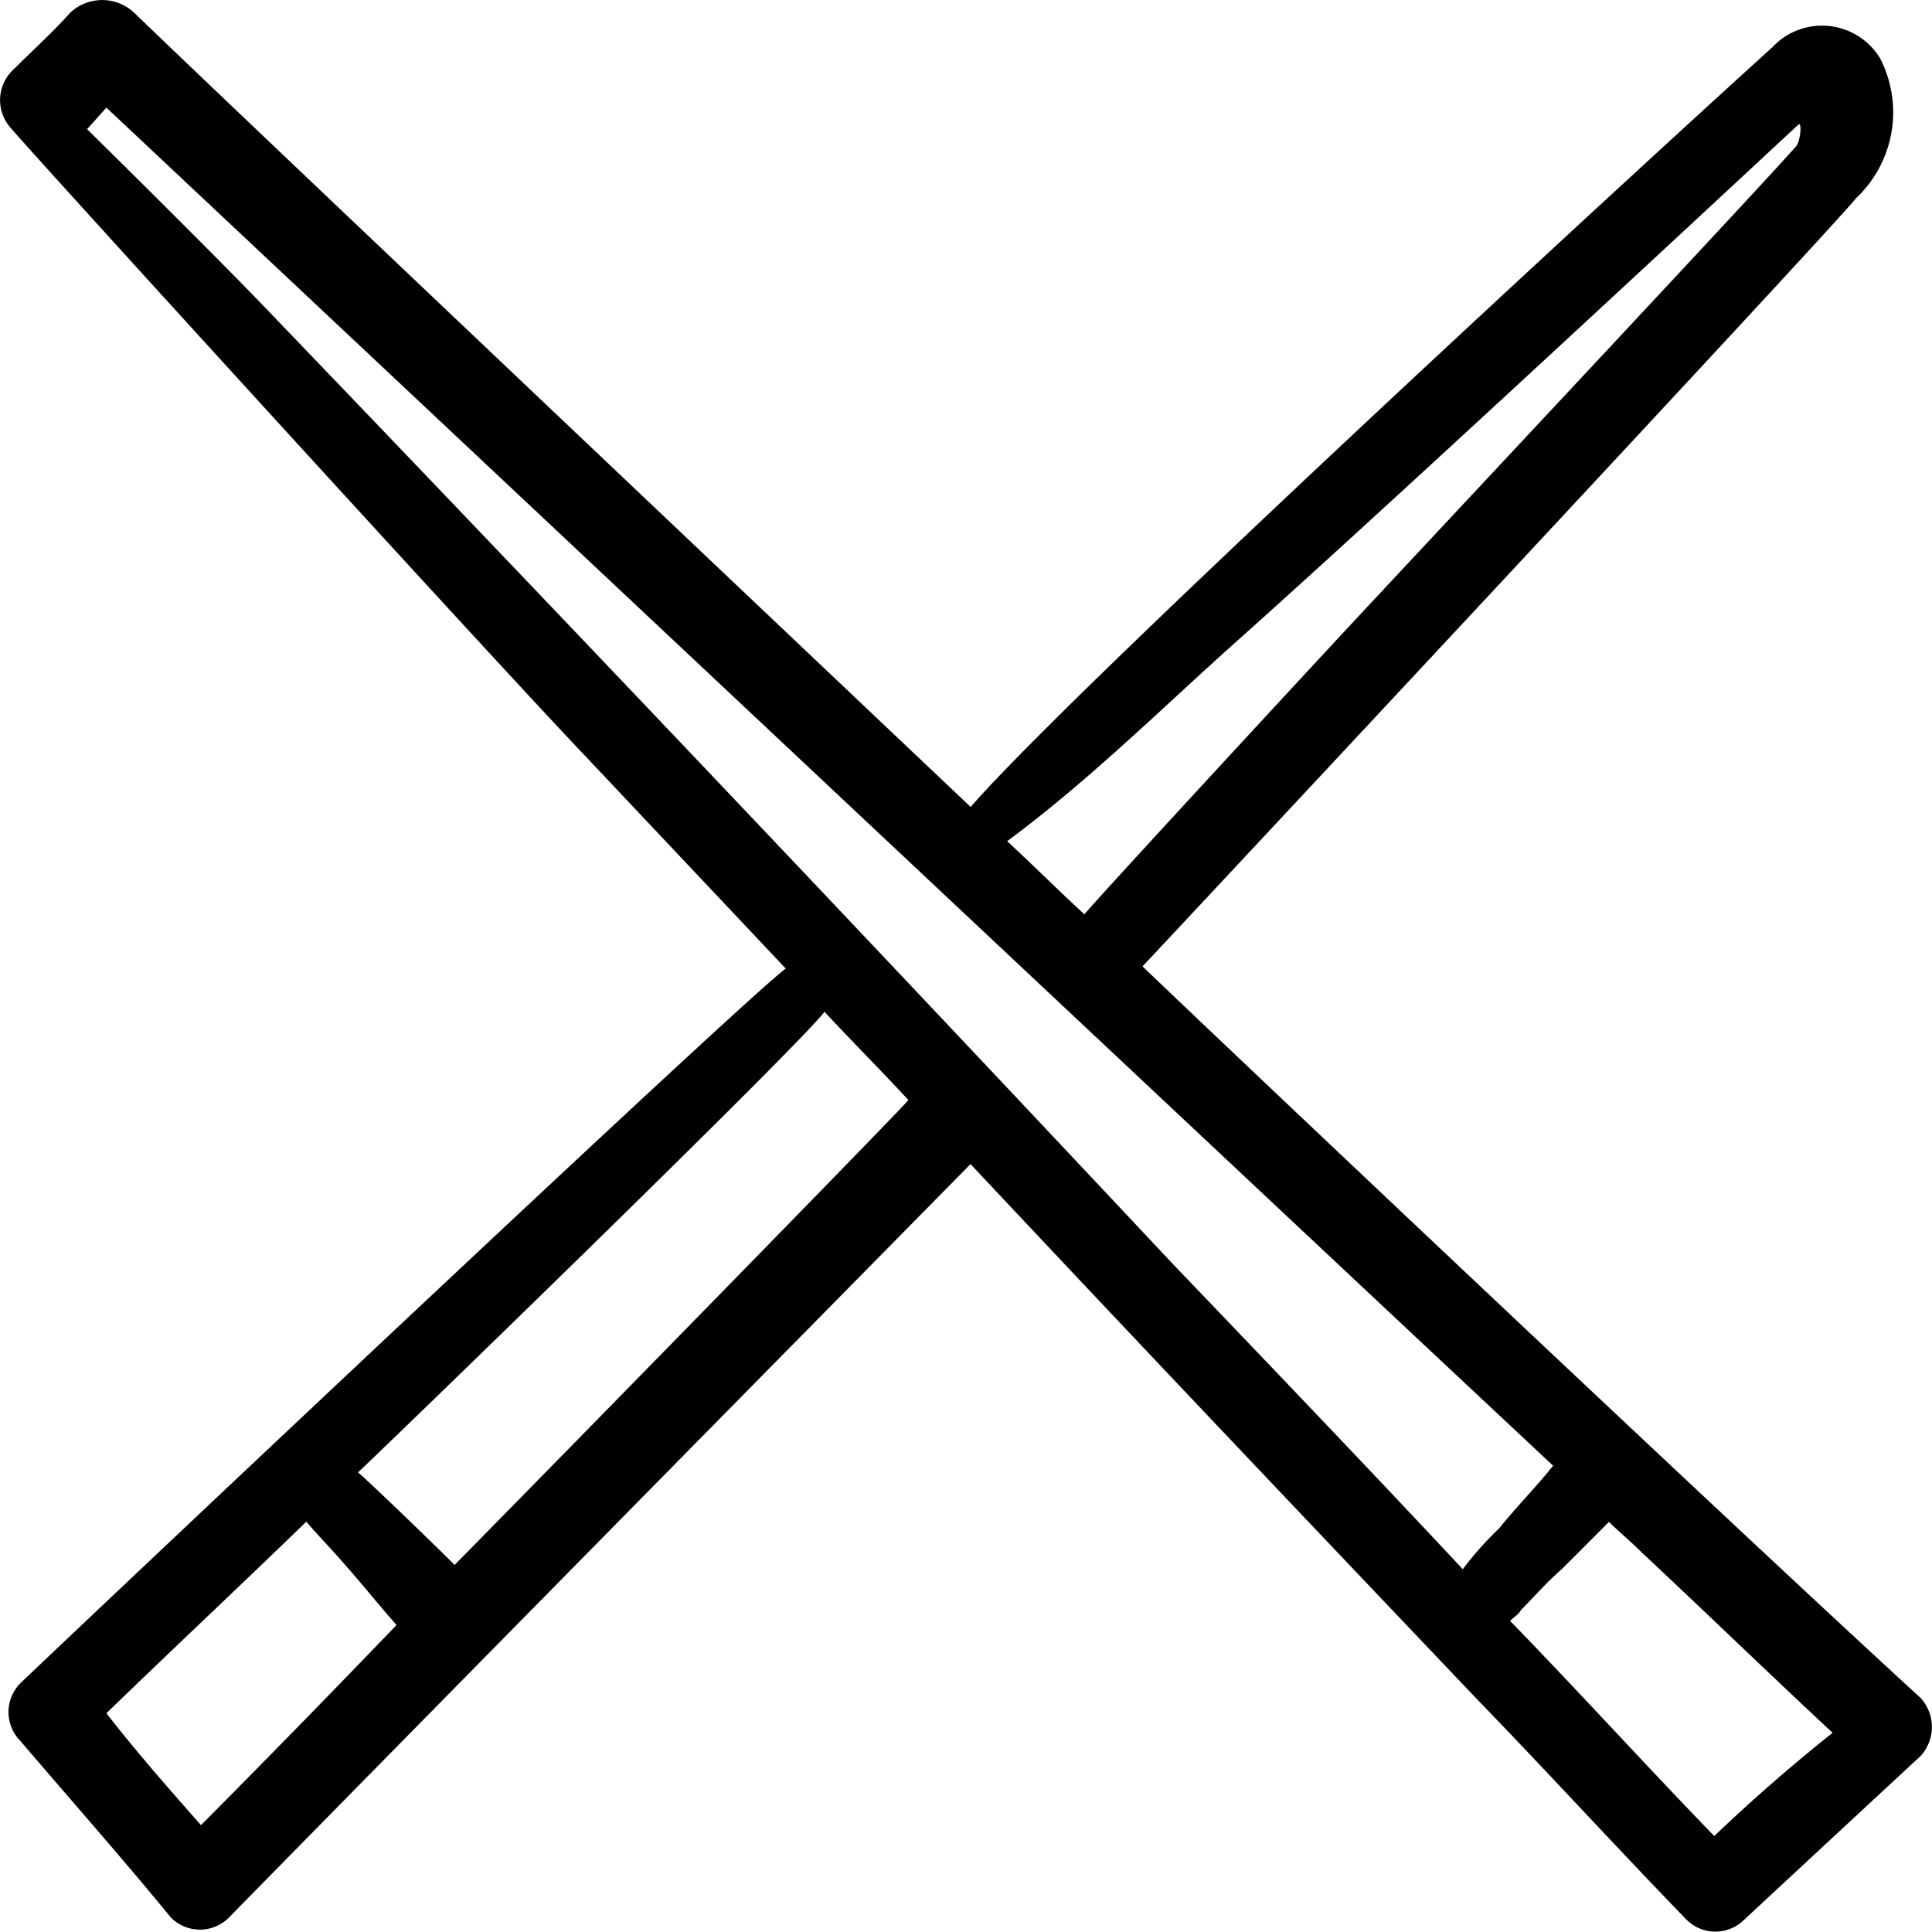
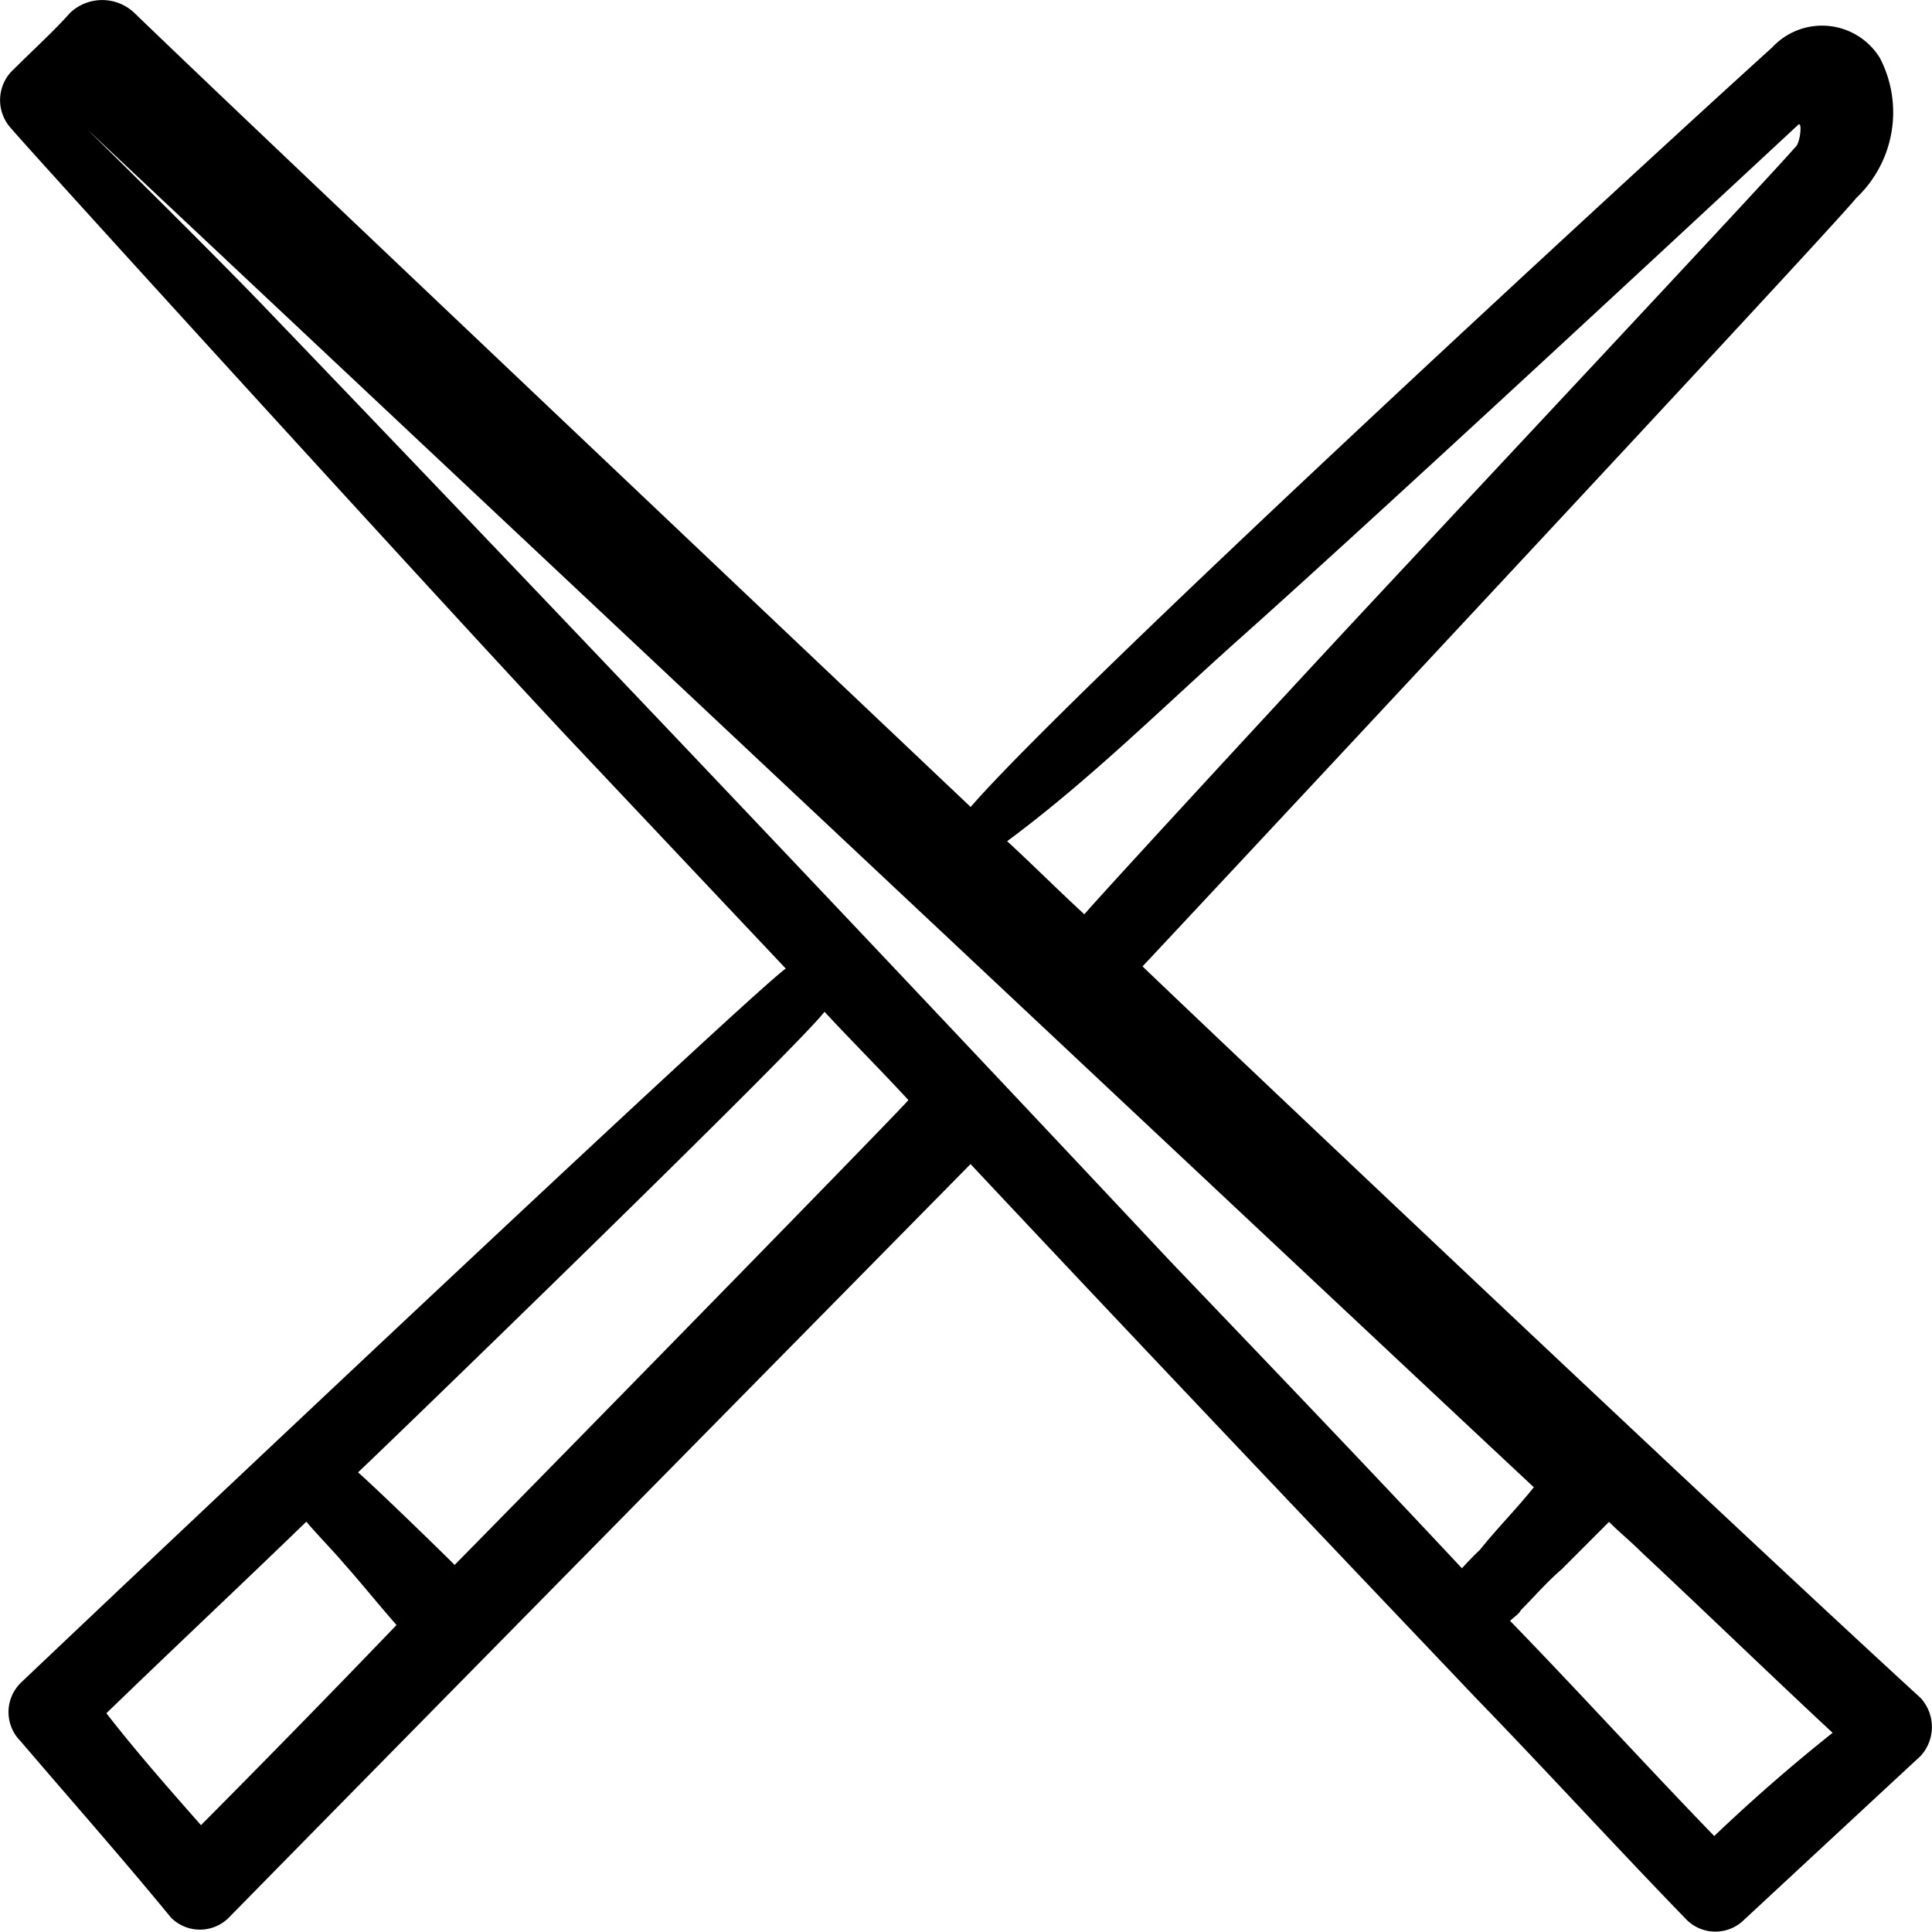
<svg xmlns="http://www.w3.org/2000/svg" width="40" height="40">
-   <path d="M23.655 20.008C23.7 19.964 37.942 4.724 38.431 4.1a2.44 2.44 0 0 0 .49-2.9 1.406 1.406 0 0 0-2.225-.223c-3.2 2.9-14.465 13.279-16.6 15.73C15.866 12.7 4.295 1.738 2.782.267a.967.967 0 0 0-1.332 0c-.356.4-.757.758-1.157 1.159a.864.864 0 0 0-.048 1.248c.089.134 8.768 9.67 11.483 12.566l4.54 4.813c-.8.579-13.174 12.254-15.844 14.794a.85.85 0 0 0 0 1.2c1.024 1.2 2.092 2.406 3.115 3.654a.845.845 0 0 0 1.2 0c5.074-5.169 15.31-15.552 15.355-15.6 3.471 3.7 6.943 7.353 10.459 11.051 1.469 1.515 2.893 3.075 4.362 4.59a.845.845 0 0 0 1.2 0c1.2-1.114 2.448-2.273 3.65-3.387a.89.89 0 0 0 0-1.2c-4.227-3.873-14.908-13.988-16.11-15.147m2.047-6.818C28.996 10.249 36.65 3.119 37.229 2.585c.089-.089.045.356-.045.446-.579.668-6.676 7.174-9.124 9.8-1.825 1.961-5.563 6.016-5.608 6.1-.534-.49-1.068-1.025-1.6-1.515 1.735-1.285 3.248-2.8 4.85-4.226M4.161 37.788c-.668-.758-1.335-1.515-1.958-2.317 1.38-1.337 2.759-2.629 4.139-3.966.267.312.534.579.8.891.356.4.712.847 1.068 1.248a333 333 0 0 1-4.049 4.144M9.413 32.4c-.4-.4-1.691-1.649-2-1.916.757-.713 9.035-8.734 9.658-9.536.579.624 1.157 1.2 1.736 1.827-.003.041-6.278 6.457-9.394 9.625m20.873.089c-2-2.139-4.006-4.233-6.053-6.372Q14.887 16.154 5.45 6.328C4.25 5.08 1.803 2.674 1.803 2.674l.4-.446s23.9 22.459 29.953 28.118c-.356.446-.757.847-1.113 1.292a7 7 0 0 0-.756.848Zm5.207 5.526c-1.424-1.471-2.8-2.986-4.228-4.456.089-.089.178-.134.223-.223.267-.267.534-.579.846-.847l.979-.98c.223.223.445.4.668.624 1.335 1.248 2.626 2.5 3.961 3.743a36 36 0 0 0-2.448 2.135Z" data-name="Trazado 630" />
+   <path d="M23.655 20.008C23.7 19.964 37.942 4.724 38.431 4.1a2.44 2.44 0 0 0 .49-2.9 1.406 1.406 0 0 0-2.225-.223c-3.2 2.9-14.465 13.279-16.6 15.73C15.866 12.7 4.295 1.738 2.782.267a.967.967 0 0 0-1.332 0c-.356.4-.757.758-1.157 1.159a.864.864 0 0 0-.048 1.248c.089.134 8.768 9.67 11.483 12.566l4.54 4.813c-.8.579-13.174 12.254-15.844 14.794a.85.85 0 0 0 0 1.2c1.024 1.2 2.092 2.406 3.115 3.654a.845.845 0 0 0 1.2 0c5.074-5.169 15.31-15.552 15.355-15.6 3.471 3.7 6.943 7.353 10.459 11.051 1.469 1.515 2.893 3.075 4.362 4.59a.845.845 0 0 0 1.2 0c1.2-1.114 2.448-2.273 3.65-3.387a.89.89 0 0 0 0-1.2c-4.227-3.873-14.908-13.988-16.11-15.147m2.047-6.818C28.996 10.249 36.65 3.119 37.229 2.585c.089-.089.045.356-.045.446-.579.668-6.676 7.174-9.124 9.8-1.825 1.961-5.563 6.016-5.608 6.1-.534-.49-1.068-1.025-1.6-1.515 1.735-1.285 3.248-2.8 4.85-4.226M4.161 37.788c-.668-.758-1.335-1.515-1.958-2.317 1.38-1.337 2.759-2.629 4.139-3.966.267.312.534.579.8.891.356.4.712.847 1.068 1.248a333 333 0 0 1-4.049 4.144M9.413 32.4c-.4-.4-1.691-1.649-2-1.916.757-.713 9.035-8.734 9.658-9.536.579.624 1.157 1.2 1.736 1.827-.003.041-6.278 6.457-9.394 9.625m20.873.089c-2-2.139-4.006-4.233-6.053-6.372Q14.887 16.154 5.45 6.328C4.25 5.08 1.803 2.674 1.803 2.674s23.9 22.459 29.953 28.118c-.356.446-.757.847-1.113 1.292a7 7 0 0 0-.756.848Zm5.207 5.526c-1.424-1.471-2.8-2.986-4.228-4.456.089-.089.178-.134.223-.223.267-.267.534-.579.846-.847l.979-.98c.223.223.445.4.668.624 1.335 1.248 2.626 2.5 3.961 3.743a36 36 0 0 0-2.448 2.135Z" data-name="Trazado 630" />
</svg>